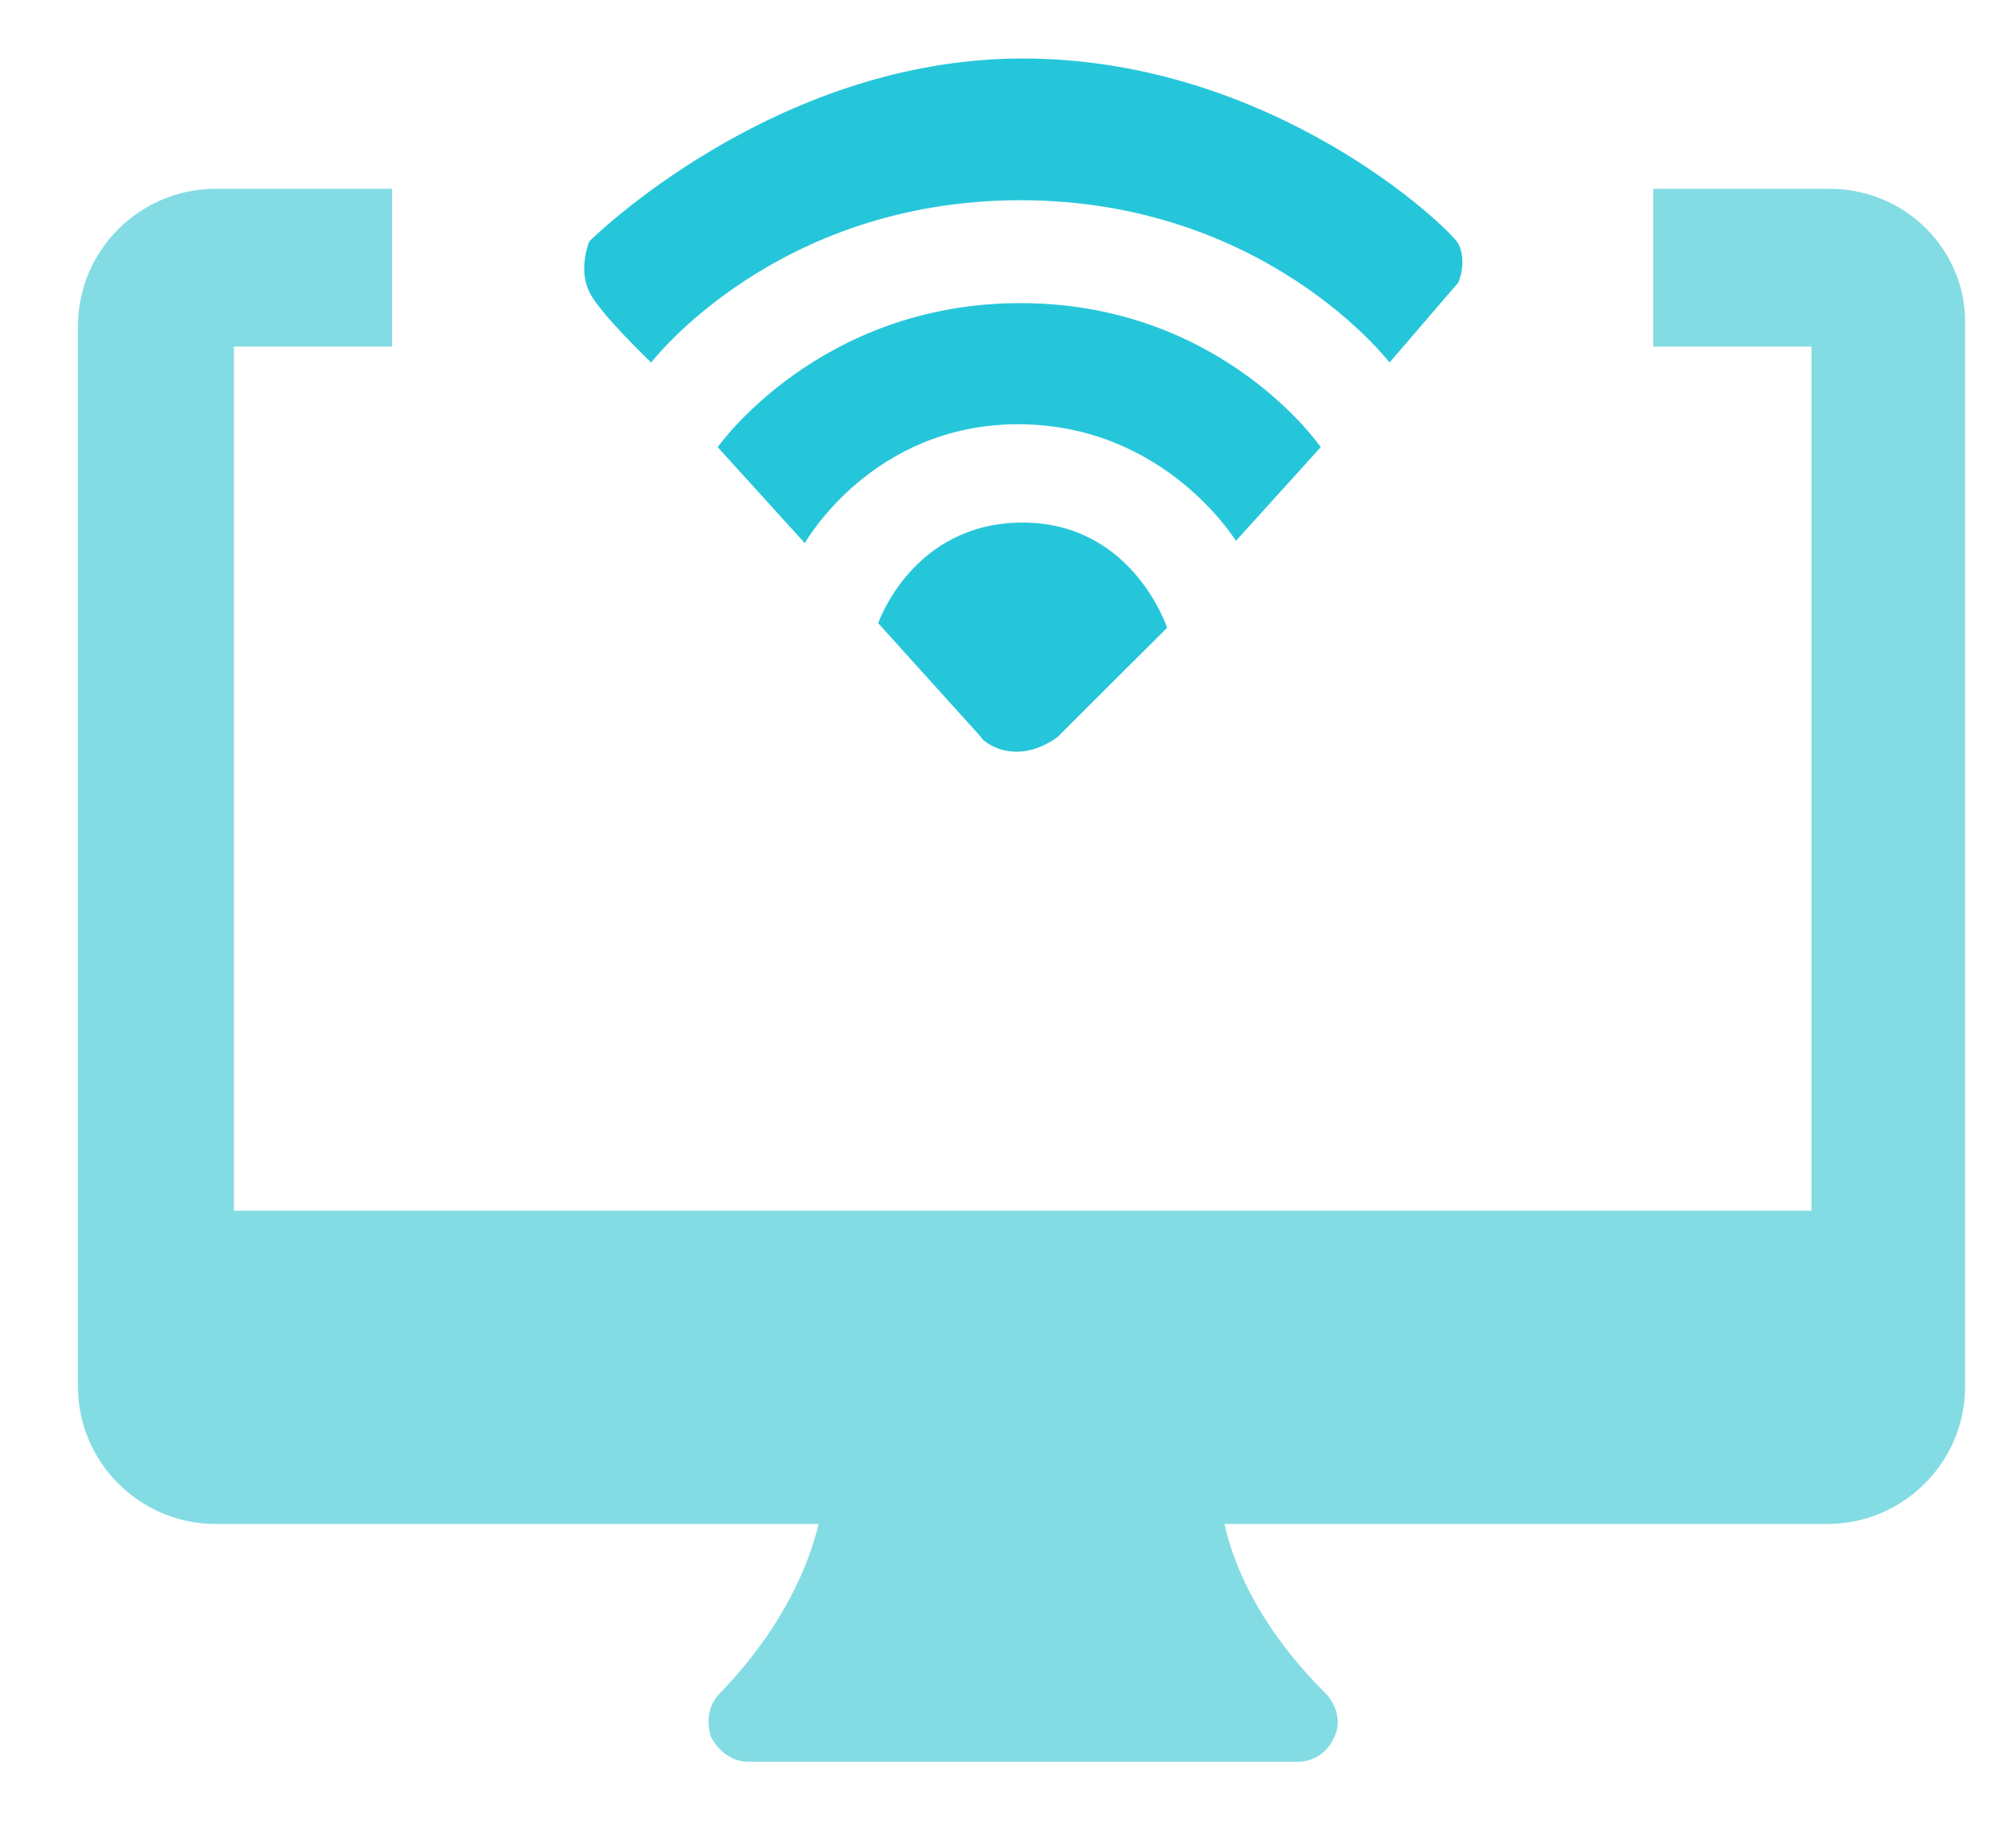
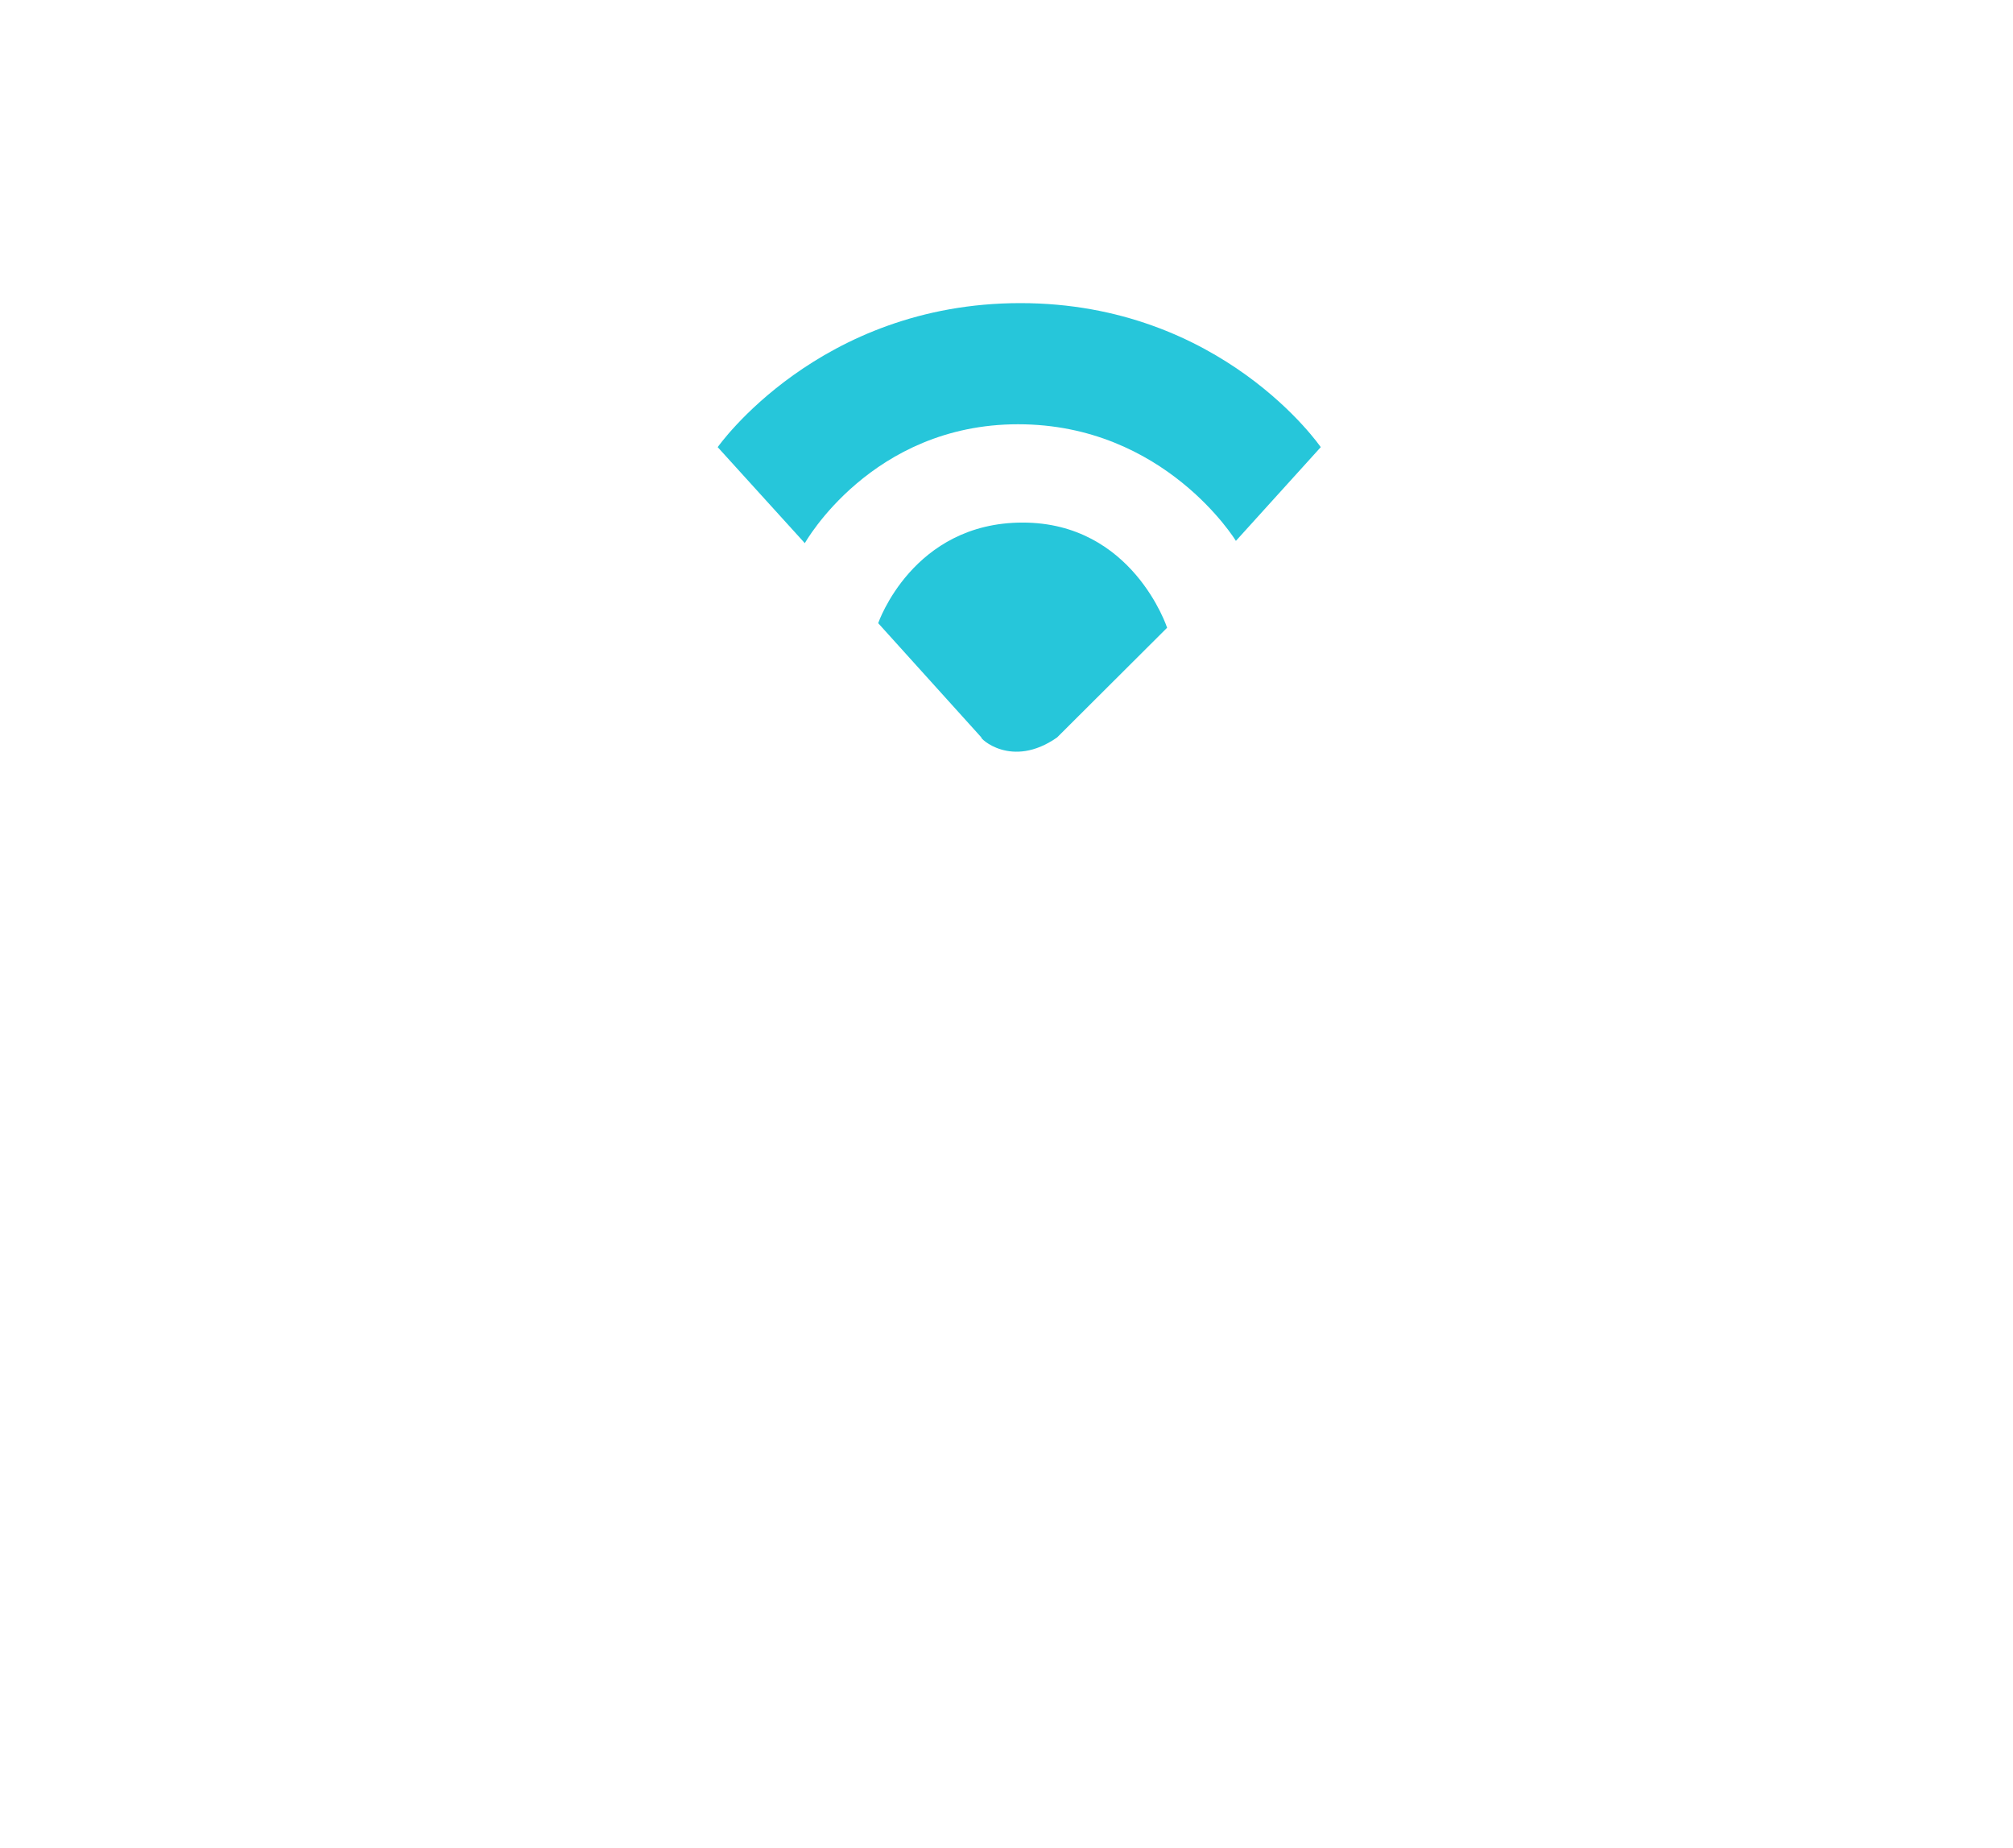
<svg xmlns="http://www.w3.org/2000/svg" width="73" height="67" xml:space="preserve">
  <g>
-     <path d="M66.158 6.715 59.774 6.715 59.774 12.436 65.495 12.436 65.495 43.774 8.456 43.774 8.456 12.436 14.177 12.436 14.177 6.715 7.793 6.715C5.057 6.715 2.819 8.954 2.819 11.69L2.819 50.157C2.819 52.893 5.057 55.132 7.793 55.132L29.597 55.132C29.265 56.541 28.353 58.862 26.032 61.266 25.617 61.681 25.535 62.261 25.7 62.842 25.949 63.339 26.447 63.754 27.027 63.754L46.924 63.754C47.504 63.754 48.002 63.422 48.25 62.842 48.499 62.344 48.333 61.681 47.919 61.266 45.515 58.862 44.603 56.624 44.271 55.132L66.075 55.132C68.811 55.132 71.049 52.893 71.049 50.157L71.049 11.69C71.132 8.954 68.894 6.715 66.158 6.715L66.158 6.715Z" fill="#83DCE3" transform="matrix(1.003 0 0 1 0 0.131)" />
-     <path d="M38.219 26.612 42.198 22.633C42.198 22.633 40.955 18.819 36.975 18.819 32.996 18.819 31.752 22.467 31.752 22.467L35.483 26.612C35.4 26.612 36.561 27.773 38.219 26.612Z" fill="#26C6DA" transform="matrix(1.003 0 0 1 0 0.131)" />
+     <path d="M38.219 26.612 42.198 22.633C42.198 22.633 40.955 18.819 36.975 18.819 32.996 18.819 31.752 22.467 31.752 22.467L35.483 26.612C35.4 26.612 36.561 27.773 38.219 26.612" fill="#26C6DA" transform="matrix(1.003 0 0 1 0 0.131)" />
    <path d="M44.685 19.483 47.753 16.084C47.753 16.084 44.188 10.861 36.892 10.861 29.597 10.861 25.949 16.084 25.949 16.084L29.099 19.566C29.099 19.566 31.504 15.254 36.81 15.254 42.115 15.254 44.685 19.483 44.685 19.483Z" fill="#26C6DA" transform="matrix(1.003 0 0 1 0 0.131)" />
-     <path d="M23.545 13.016C23.545 13.016 28.022 7.13 36.892 7.13 45.763 7.13 50.24 13.016 50.24 13.016L52.727 10.114C52.727 10.114 53.059 9.368 52.727 8.705 52.396 8.125 46.012 1.99 36.975 1.99 27.939 1.99 21.306 8.622 21.306 8.622 21.306 8.622 20.892 9.617 21.306 10.446 21.638 11.192 23.545 13.016 23.545 13.016Z" fill="#26C6DA" transform="matrix(1.003 0 0 1 0 0.131)" />
  </g>
</svg>